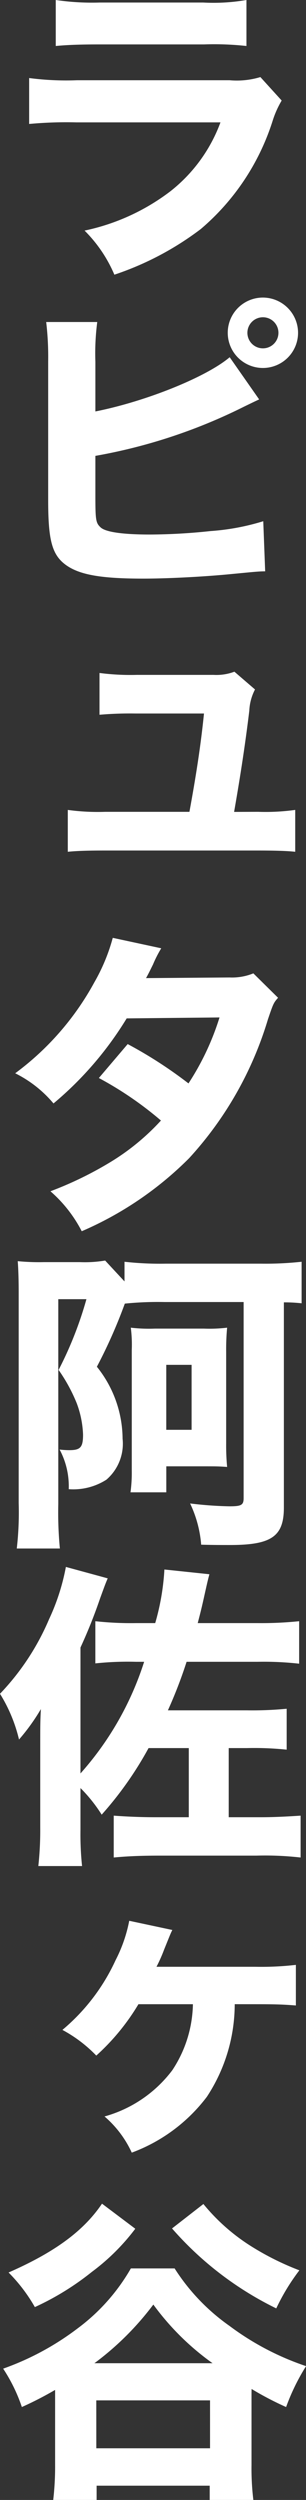
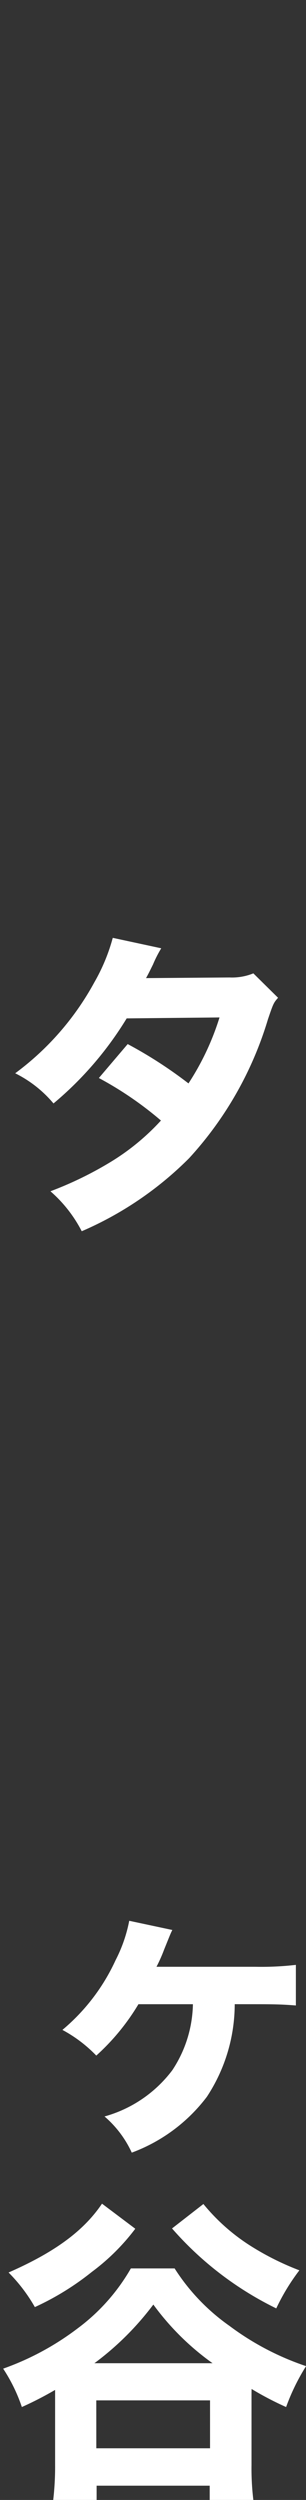
<svg xmlns="http://www.w3.org/2000/svg" viewBox="0 0 20.533 167.522">
  <rect x="0" y="0" width="20.533" height="167.522" fill="#333333" stroke="none" />
  <defs>
    <style>.cls-1{fill:#fff;}</style>
  </defs>
  <g id="レイヤー_2" data-name="レイヤー 2">
    <g id="レイアウト">
-       <path class="cls-1" d="M1.956,5.229a19.015,19.015,0,0,0,3.209.148H15.41a5.452,5.452,0,0,0,2.062-.212L18.9,6.737a6.44,6.44,0,0,0-.6,1.34,15.761,15.761,0,0,1-4.825,7.269,20.1,20.1,0,0,1-5.8,3.061,9.3,9.3,0,0,0-2-2.955,14.351,14.351,0,0,0,5.761-2.636A10.475,10.475,0,0,0,14.794,8.2H5.123a27.1,27.1,0,0,0-3.167.107ZM3.741,0A16.688,16.688,0,0,0,6.674.17h6.972A12.934,12.934,0,0,0,16.537,0V3.082a19.914,19.914,0,0,0-2.849-.106H6.61c-1.36,0-2.21.042-2.869.106Z" />
-       <path class="cls-1" d="M6.4,27.572c3.422-.68,7.46-2.317,9.012-3.634l1.977,2.827c-.319.148-.319.148-1.02.488A36.377,36.377,0,0,1,6.4,30.548V33.12c0,1.7.021,1.913.34,2.21.319.319,1.467.489,3.316.489a39.31,39.31,0,0,0,4.081-.233,15.6,15.6,0,0,0,3.528-.659l.128,3.358c-.447,0-.787.042-2.147.17-1.892.191-4.4.318-6.037.318-2.827,0-4.272-.254-5.186-.913-.935-.68-1.19-1.658-1.19-4.337V24.214A20.071,20.071,0,0,0,3.1,21.578H6.525A16.3,16.3,0,0,0,6.4,24.235ZM20,22.3a2.359,2.359,0,1,1-2.359-2.36A2.367,2.367,0,0,1,20,22.3Zm-3.4,0a1.042,1.042,0,1,0,1.041-1.041A1.043,1.043,0,0,0,16.6,22.3Z" />
-       <path class="cls-1" d="M17.323,54.4a14.441,14.441,0,0,0,2.487-.128v2.806c-.553-.063-1.445-.085-2.508-.085H7.057c-1.127,0-1.892.022-2.508.085V54.273a14.87,14.87,0,0,0,2.508.128h5.654c.446-2.423.765-4.485.977-6.589H9.1a23.717,23.717,0,0,0-2.423.084v-2.8a16.09,16.09,0,0,0,2.508.128h5.144a3.424,3.424,0,0,0,1.4-.213l1.382,1.19a3.4,3.4,0,0,0-.383,1.424c-.276,2.275-.6,4.379-1.02,6.781Z" />
      <path class="cls-1" d="M10.819,63.545a7.967,7.967,0,0,0-.552,1.084c-.192.383-.256.531-.468.914L15.41,65.5A3.783,3.783,0,0,0,17,65.225l1.658,1.636c-.3.34-.319.382-.68,1.446a23.9,23.9,0,0,1-5.293,9.309,23.067,23.067,0,0,1-7.2,4.889,9.031,9.031,0,0,0-2.1-2.678,24.136,24.136,0,0,0,4.06-1.977A15.452,15.452,0,0,0,10.8,75.087a23.344,23.344,0,0,0-4.166-2.849l1.934-2.274A29.122,29.122,0,0,1,12.647,72.6a17.575,17.575,0,0,0,2.083-4.421L8.5,68.242a23.034,23.034,0,0,1-4.91,5.7A7.993,7.993,0,0,0,1.02,71.92a18.666,18.666,0,0,0,5.314-6.1,12.51,12.51,0,0,0,1.233-2.975Z" />
-       <path class="cls-1" d="M11.053,87.249a22.105,22.105,0,0,0-2.678.106A34.081,34.081,0,0,1,6.5,91.585,7.771,7.771,0,0,1,8.226,96.41a3.182,3.182,0,0,1-1.084,2.742,4.13,4.13,0,0,1-2.53.638A5.217,5.217,0,0,0,4,97.133a5.446,5.446,0,0,0,.638.043c.765,0,.935-.192.935-1.042a6.629,6.629,0,0,0-.425-2.105A11.076,11.076,0,0,0,3.932,91.8,24.986,24.986,0,0,0,5.8,87.058H3.911v13.731a25.415,25.415,0,0,0,.106,2.976H1.126a21.074,21.074,0,0,0,.128-3.039V86.611c0-.807-.021-1.572-.064-2.1a14.844,14.844,0,0,0,1.765.064h2.4a8.17,8.17,0,0,0,1.7-.106l1.3,1.4V84.55a21.191,21.191,0,0,0,2.763.128h6.4a22.282,22.282,0,0,0,2.72-.128v2.784a10.175,10.175,0,0,0-1.19-.063v13.751c0,1.935-.829,2.509-3.613,2.509-.638,0-1.042,0-1.935-.021a7.879,7.879,0,0,0-.744-2.764,25.159,25.159,0,0,0,2.636.192c.808,0,.956-.085.956-.553V87.249ZM8.757,100a9.591,9.591,0,0,0,.085-1.445v-8.1a9.013,9.013,0,0,0-.064-1.488,10.411,10.411,0,0,0,1.616.063h3.294a9.773,9.773,0,0,0,1.552-.063,15.793,15.793,0,0,0-.064,1.636v6.1A15.157,15.157,0,0,0,15.24,98.3c-.552-.042-.765-.042-1.552-.042H11.159V100Zm2.4-4.188h1.7V91.458h-1.7Z" />
-       <path class="cls-1" d="M16.558,114.609a24.129,24.129,0,0,0,2.678-.106v2.742a20.868,20.868,0,0,0-2.678-.106H15.347v4.633h2.189c.807,0,1.7-.043,2.635-.106v2.806a20.987,20.987,0,0,0-2.954-.127H10.755c-1.317,0-2.253.042-3.124.127v-2.806c.807.063,1.87.106,2.721.106h2.316v-4.633h-2.7A23.741,23.741,0,0,1,6.823,121.6,10.138,10.138,0,0,0,5.4,119.817V122.6a20.466,20.466,0,0,0,.106,2.444H2.572A21.917,21.917,0,0,0,2.7,122.5v-5.7c0-1.106,0-1.467.043-2.275a13.5,13.5,0,0,1-1.467,2.04A10.277,10.277,0,0,0,0,113.5a16.589,16.589,0,0,0,3.294-5A14.533,14.533,0,0,0,4.421,105l2.806.765c-.17.4-.191.467-.51,1.339A34.361,34.361,0,0,1,5.4,110.4v8.439a20.652,20.652,0,0,0,4.272-7.482H9.14a20.539,20.539,0,0,0-2.742.107v-2.827a21.778,21.778,0,0,0,2.742.127h1.275a16.017,16.017,0,0,0,.617-3.592l3.018.318c-.107.405-.128.489-.383,1.637-.148.659-.212.914-.4,1.637h4a24.688,24.688,0,0,0,2.806-.127v2.847a21.315,21.315,0,0,0-2.806-.127H12.52a30.689,30.689,0,0,1-1.254,3.252Z" />
      <path class="cls-1" d="M15.75,134.3a11.309,11.309,0,0,1-1.87,6.207,11.186,11.186,0,0,1-5.038,3.741,7.09,7.09,0,0,0-1.828-2.424,8.56,8.56,0,0,0,4.549-3.1,8.256,8.256,0,0,0,1.382-4.422H9.289a14.974,14.974,0,0,1-2.828,3.443,9.156,9.156,0,0,0-2.273-1.721,13.342,13.342,0,0,0,3.57-4.676,9.769,9.769,0,0,0,.914-2.636l2.891.616c-.127.255-.149.32-.553,1.319a10.224,10.224,0,0,1-.51,1.147h6.653a20.091,20.091,0,0,0,2.7-.128v2.721c-.808-.064-1.276-.085-2.636-.085Z" />
      <path class="cls-1" d="M16.877,160.4v4.783A17.477,17.477,0,0,0,17,167.522H14.071v-.956H6.483v.956H3.571a19.479,19.479,0,0,0,.127-2.359v-5.016a23.464,23.464,0,0,1-2.231,1.148,11.085,11.085,0,0,0-1.255-2.572,18.405,18.405,0,0,0,5-2.7,13.14,13.14,0,0,0,3.57-4.017h2.934a13.684,13.684,0,0,0,3.677,3.848,18.276,18.276,0,0,0,5.144,2.7,14.182,14.182,0,0,0-1.339,2.742,21.249,21.249,0,0,1-2.317-1.212Zm-7.8-11.052a14.382,14.382,0,0,1-2.912,2.89,18.231,18.231,0,0,1-3.826,2.36,10.938,10.938,0,0,0-1.764-2.318c3.1-1.36,5.037-2.784,6.27-4.612Zm5.186,9.011a17.46,17.46,0,0,1-3.974-3.931,19.285,19.285,0,0,1-3.954,3.931Zm-7.8,5.7h7.631v-3.21H6.461Zm7.185-16.368a13.218,13.218,0,0,0,3.167,2.806,18.383,18.383,0,0,0,3.273,1.637,14.052,14.052,0,0,0-1.551,2.551,22.233,22.233,0,0,1-6.993-5.357Z" />
    </g>
  </g>
</svg>